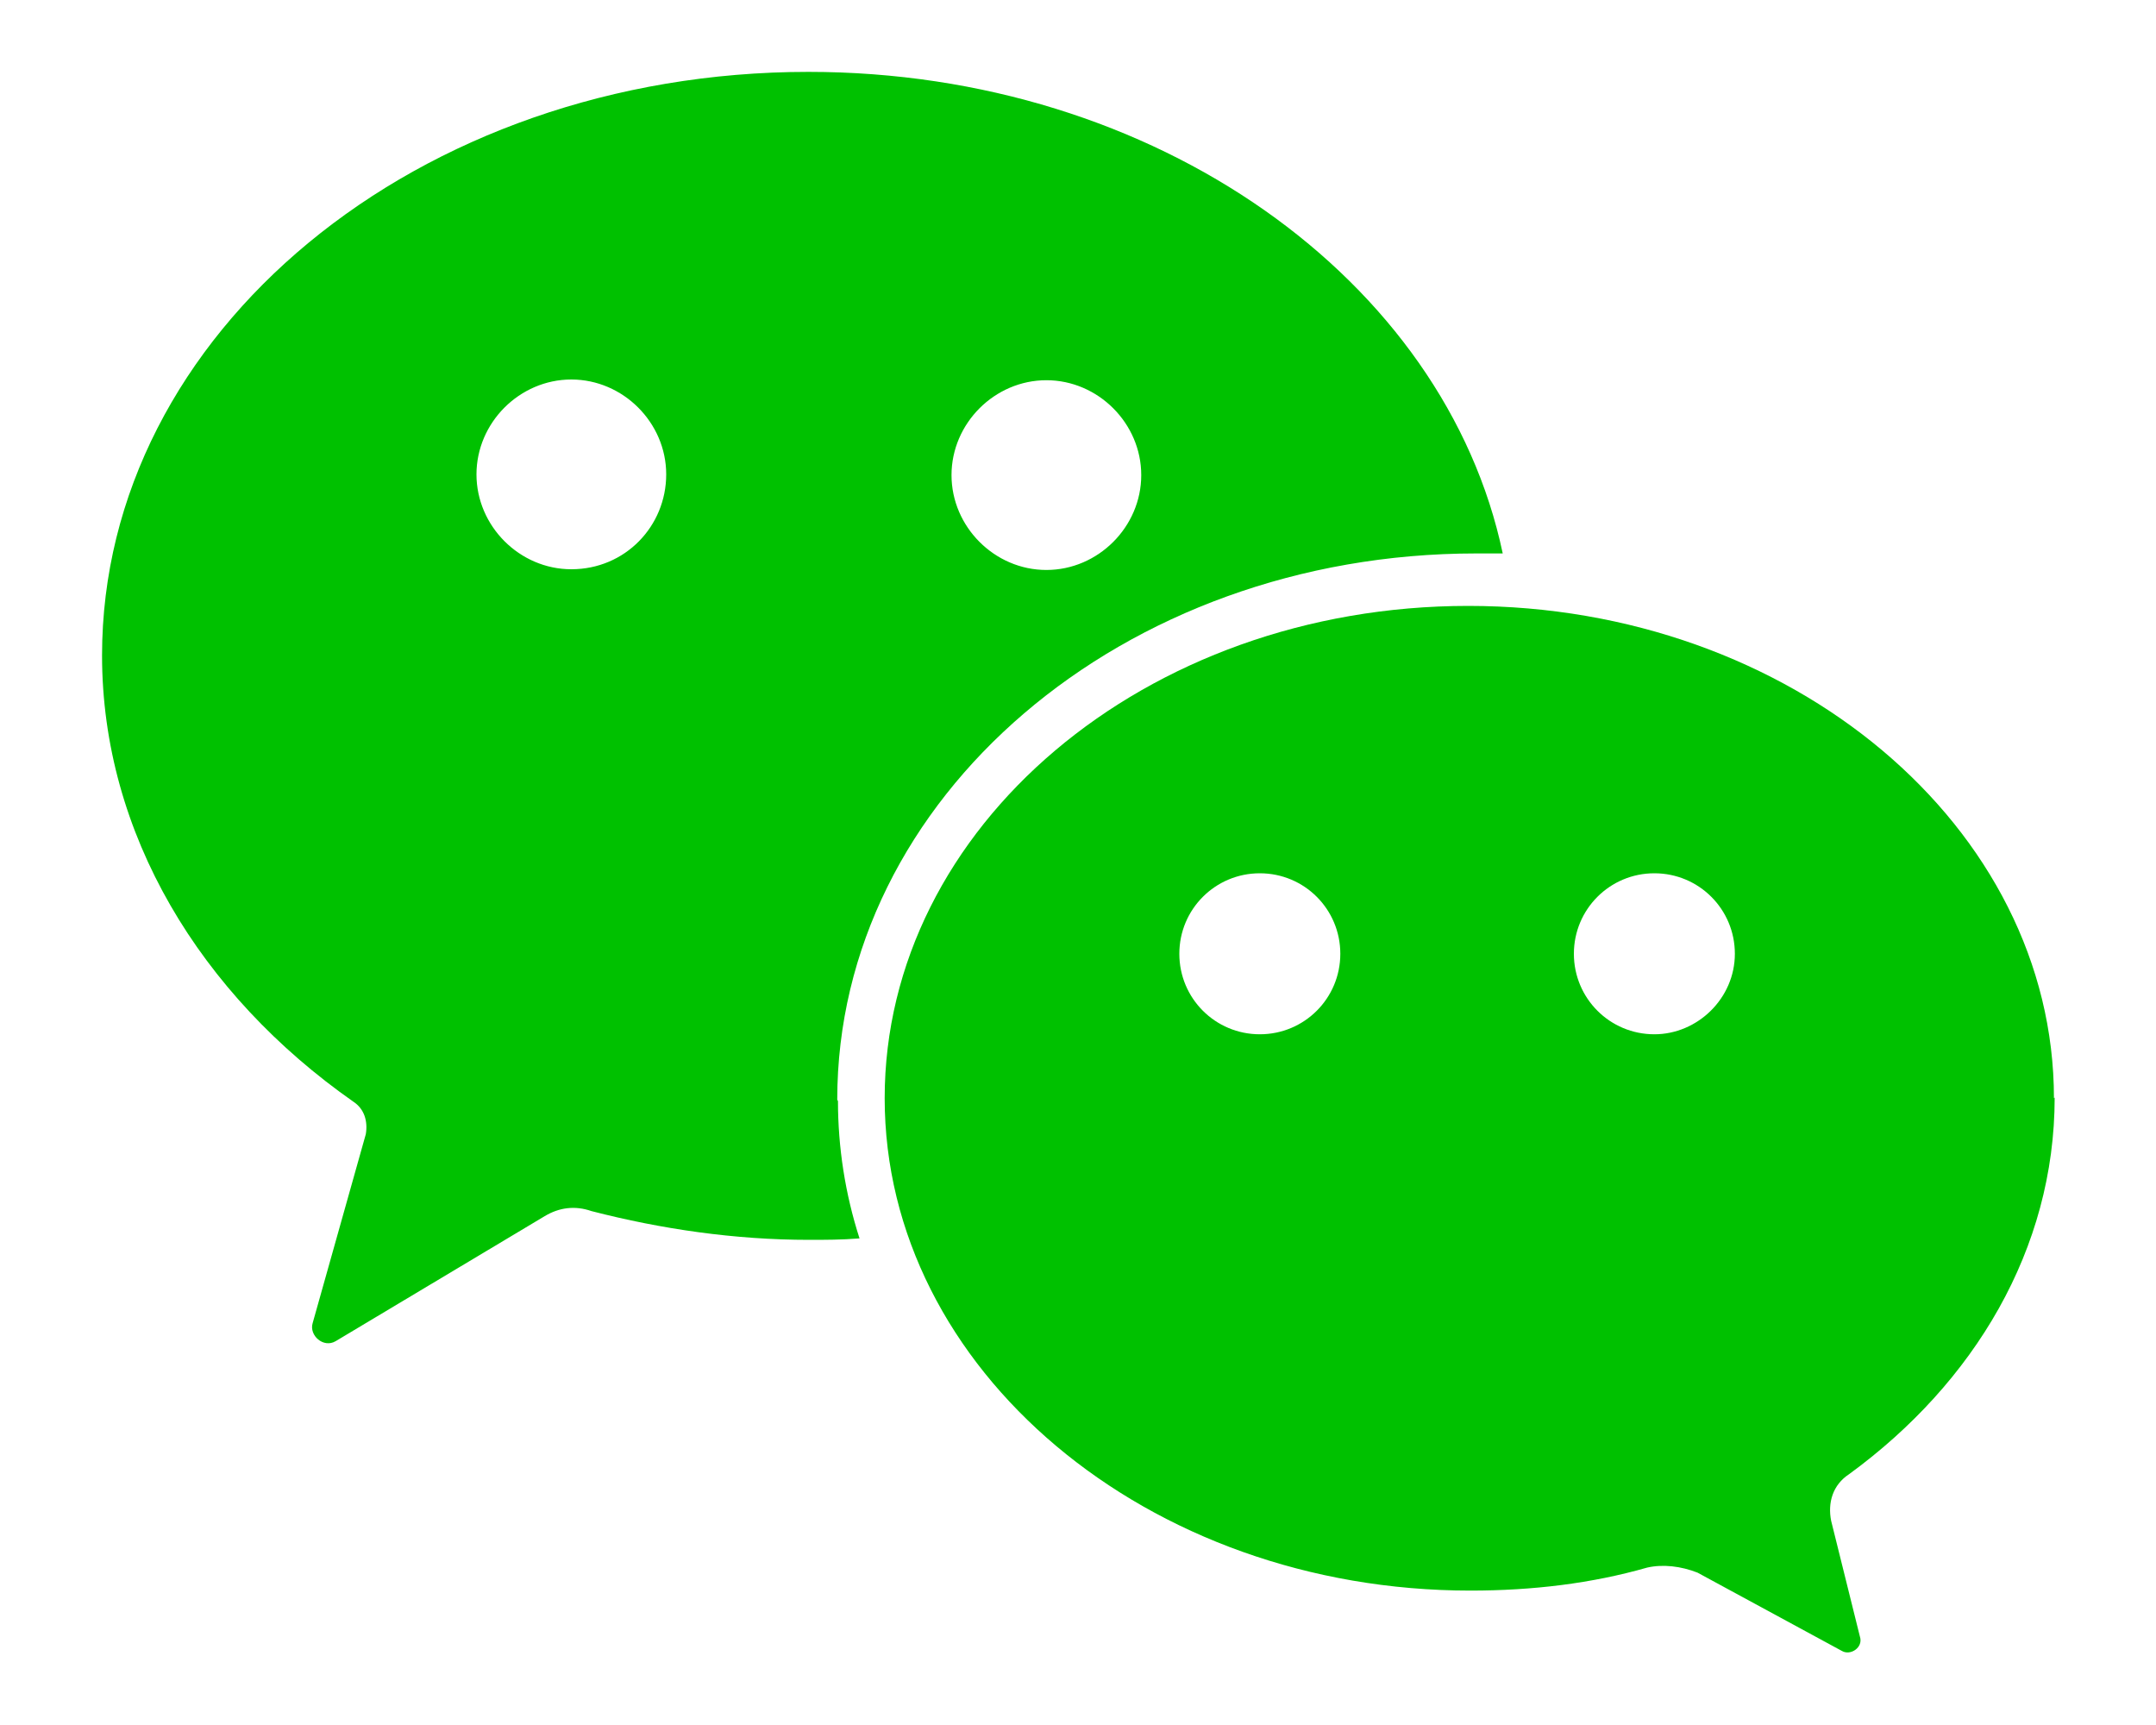
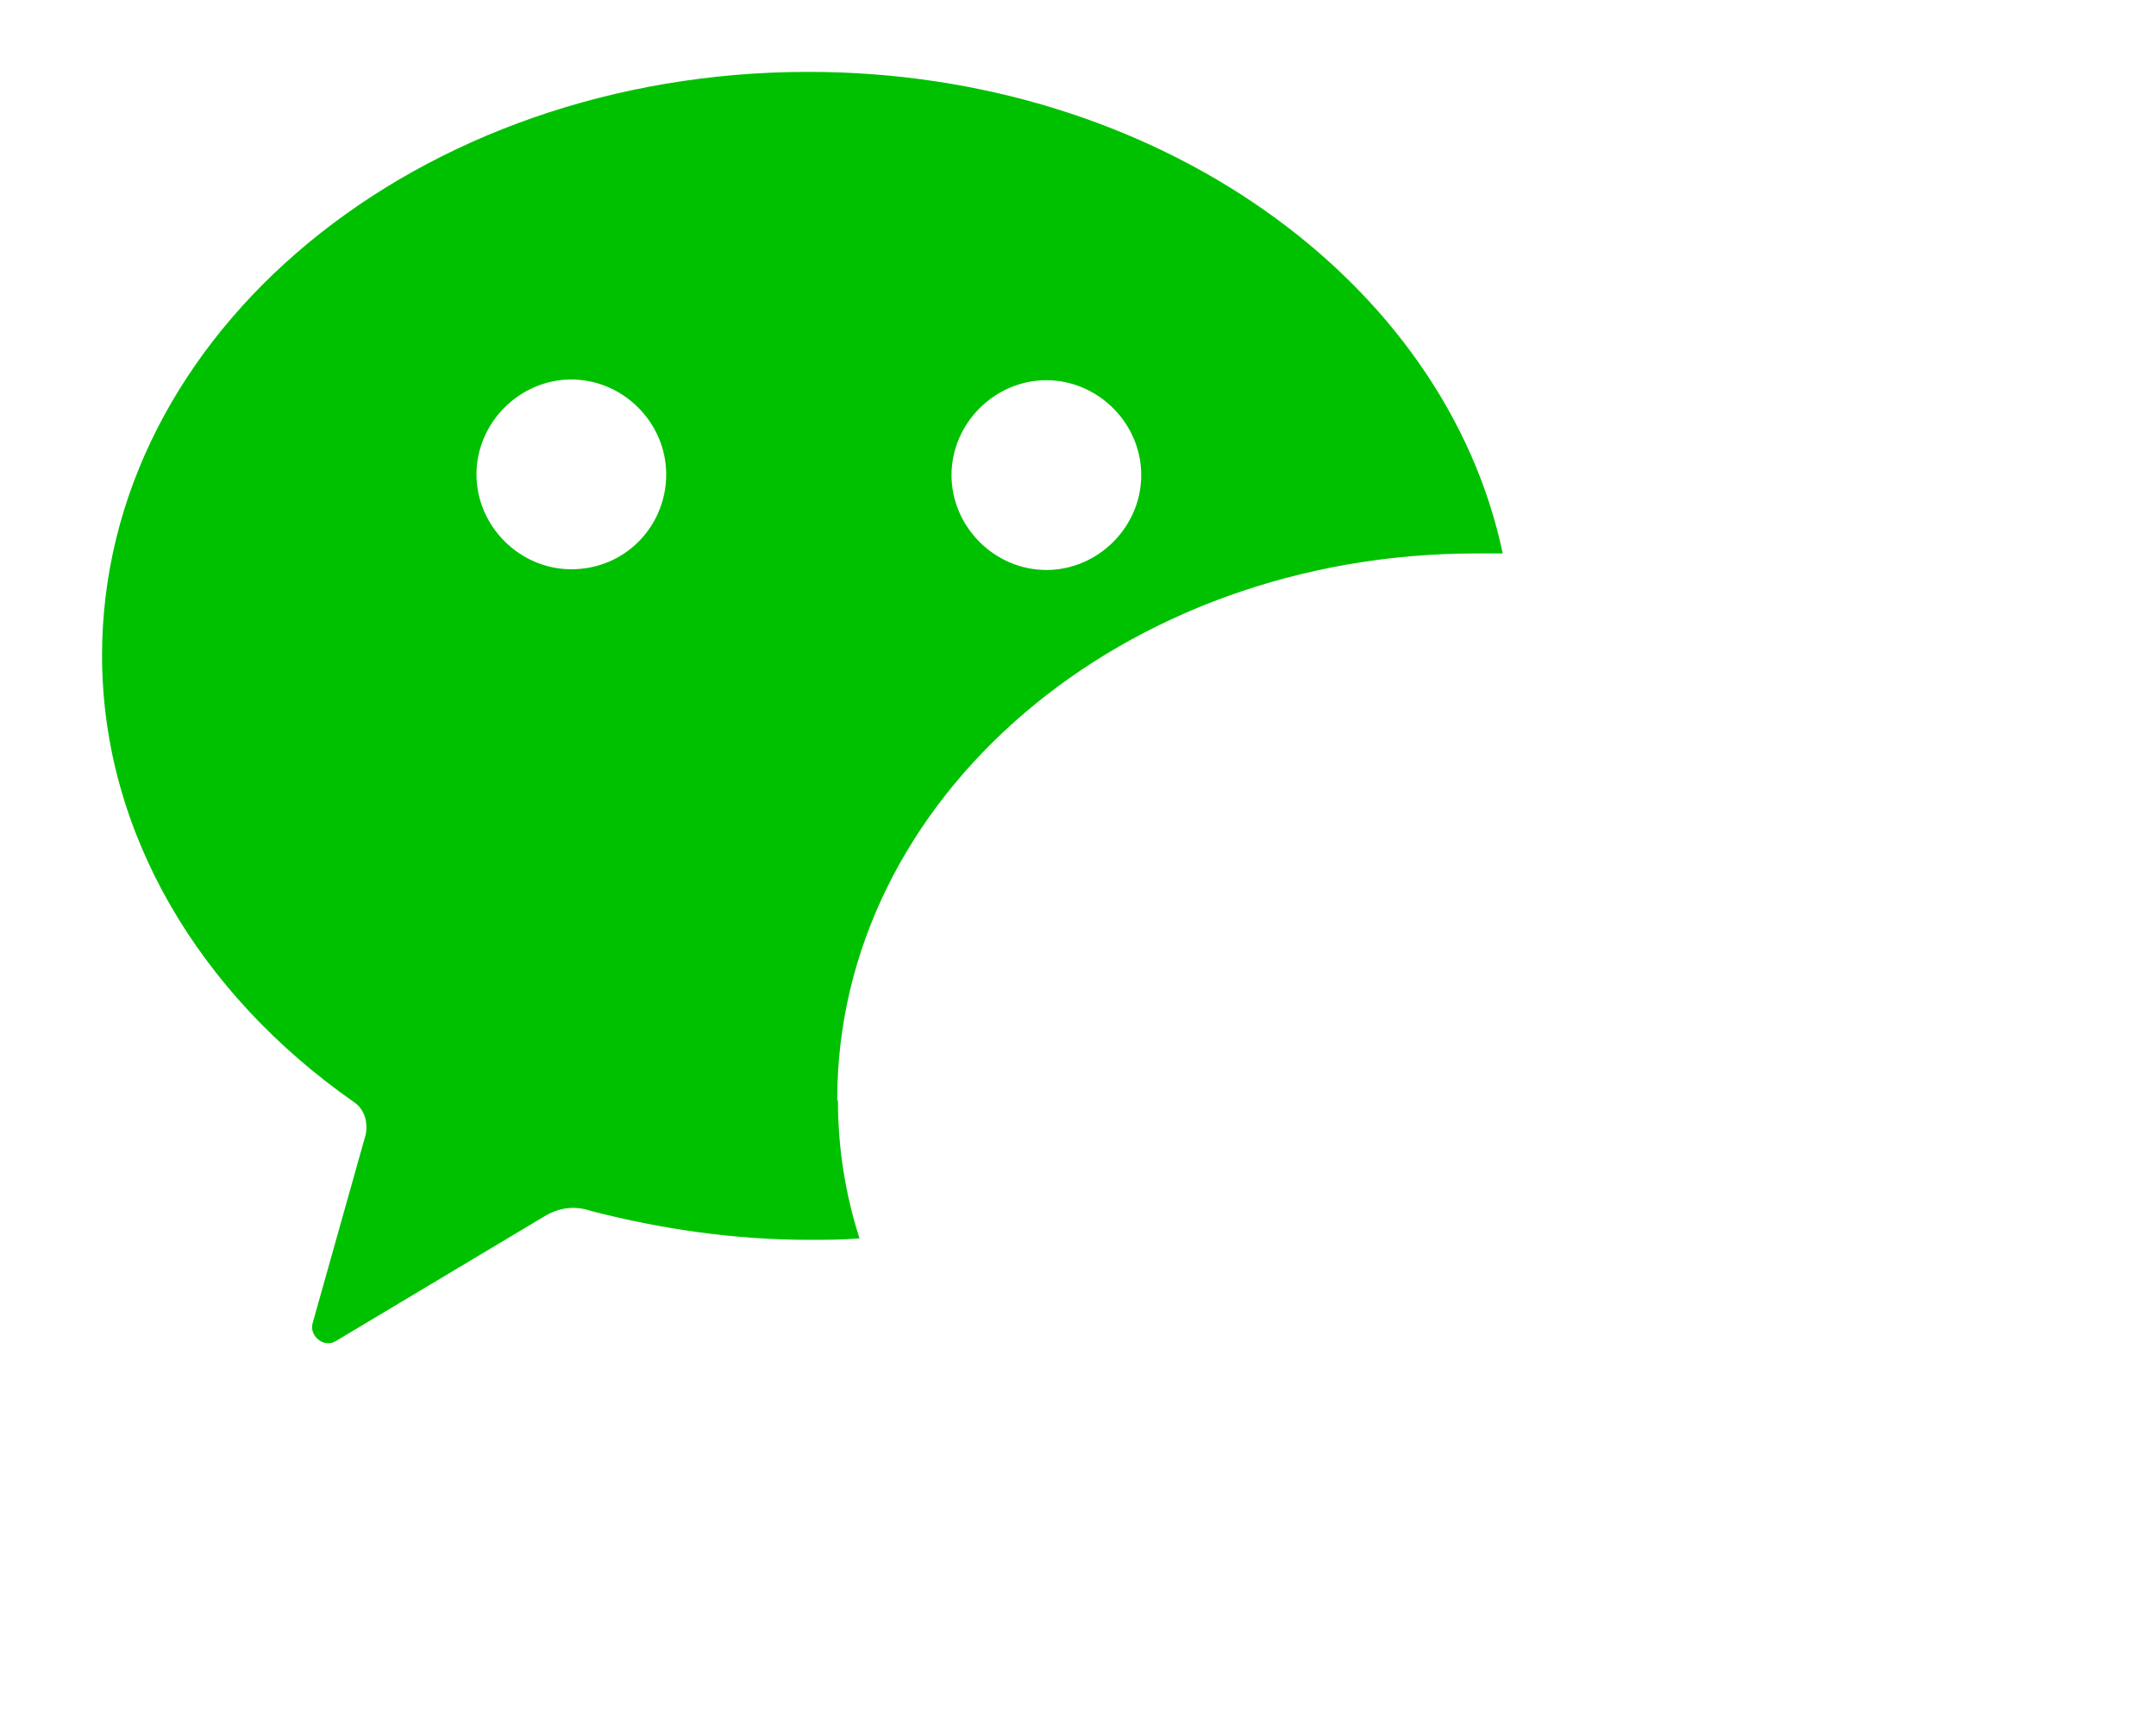
<svg xmlns="http://www.w3.org/2000/svg" id="_レイヤー_1" data-name="レイヤー 1" viewBox="0 0 30 24">
  <defs>
    <style>
      .cls-1 {
        fill: #00c100;
      }
    </style>
  </defs>
-   <path class="cls-1" d="M28.58,15.28c0-3.77-3.65-6.85-8.15-6.85s-8.12,3.08-8.12,6.85,3.65,6.85,8.15,6.85c.87,0,1.69-.1,2.46-.32,.22-.05,.47-.02,.7,.07l2.01,1.09c.12,.07,.3-.05,.25-.2l-.4-1.61c-.05-.25,.02-.5,.25-.65,1.74-1.27,2.86-3.13,2.86-5.24Zm-11.05-.89c-.62,0-1.12-.5-1.12-1.12s.5-1.12,1.12-1.12,1.12,.5,1.12,1.12-.5,1.12-1.12,1.12Zm5.49,0c-.62,0-1.12-.5-1.12-1.12s.5-1.12,1.12-1.12,1.12,.5,1.12,1.12-.52,1.12-1.12,1.12Z" />
  <path class="cls-1" d="M11.65,15.3c0-4.2,3.97-7.6,8.89-7.6h.37c-.8-3.8-4.82-6.7-9.66-6.7C5.81,1,1.42,4.63,1.42,9.12c0,2.48,1.37,4.72,3.5,6.21,.15,.1,.2,.27,.17,.45l-.74,2.63c-.05,.17,.15,.35,.32,.25l2.91-1.74c.2-.12,.42-.15,.65-.07,.97,.25,1.99,.4,3.03,.4,.22,0,.45,0,.7-.02-.2-.62-.3-1.27-.3-1.91h0Zm2.91-10.01c.72,0,1.32,.6,1.32,1.32s-.6,1.32-1.32,1.32-1.32-.6-1.32-1.32,.6-1.32,1.32-1.32h0Zm-6.61,2.63c-.72,0-1.32-.6-1.32-1.32s.6-1.32,1.32-1.32,1.32,.6,1.32,1.32-.57,1.32-1.32,1.32Z" />
</svg>